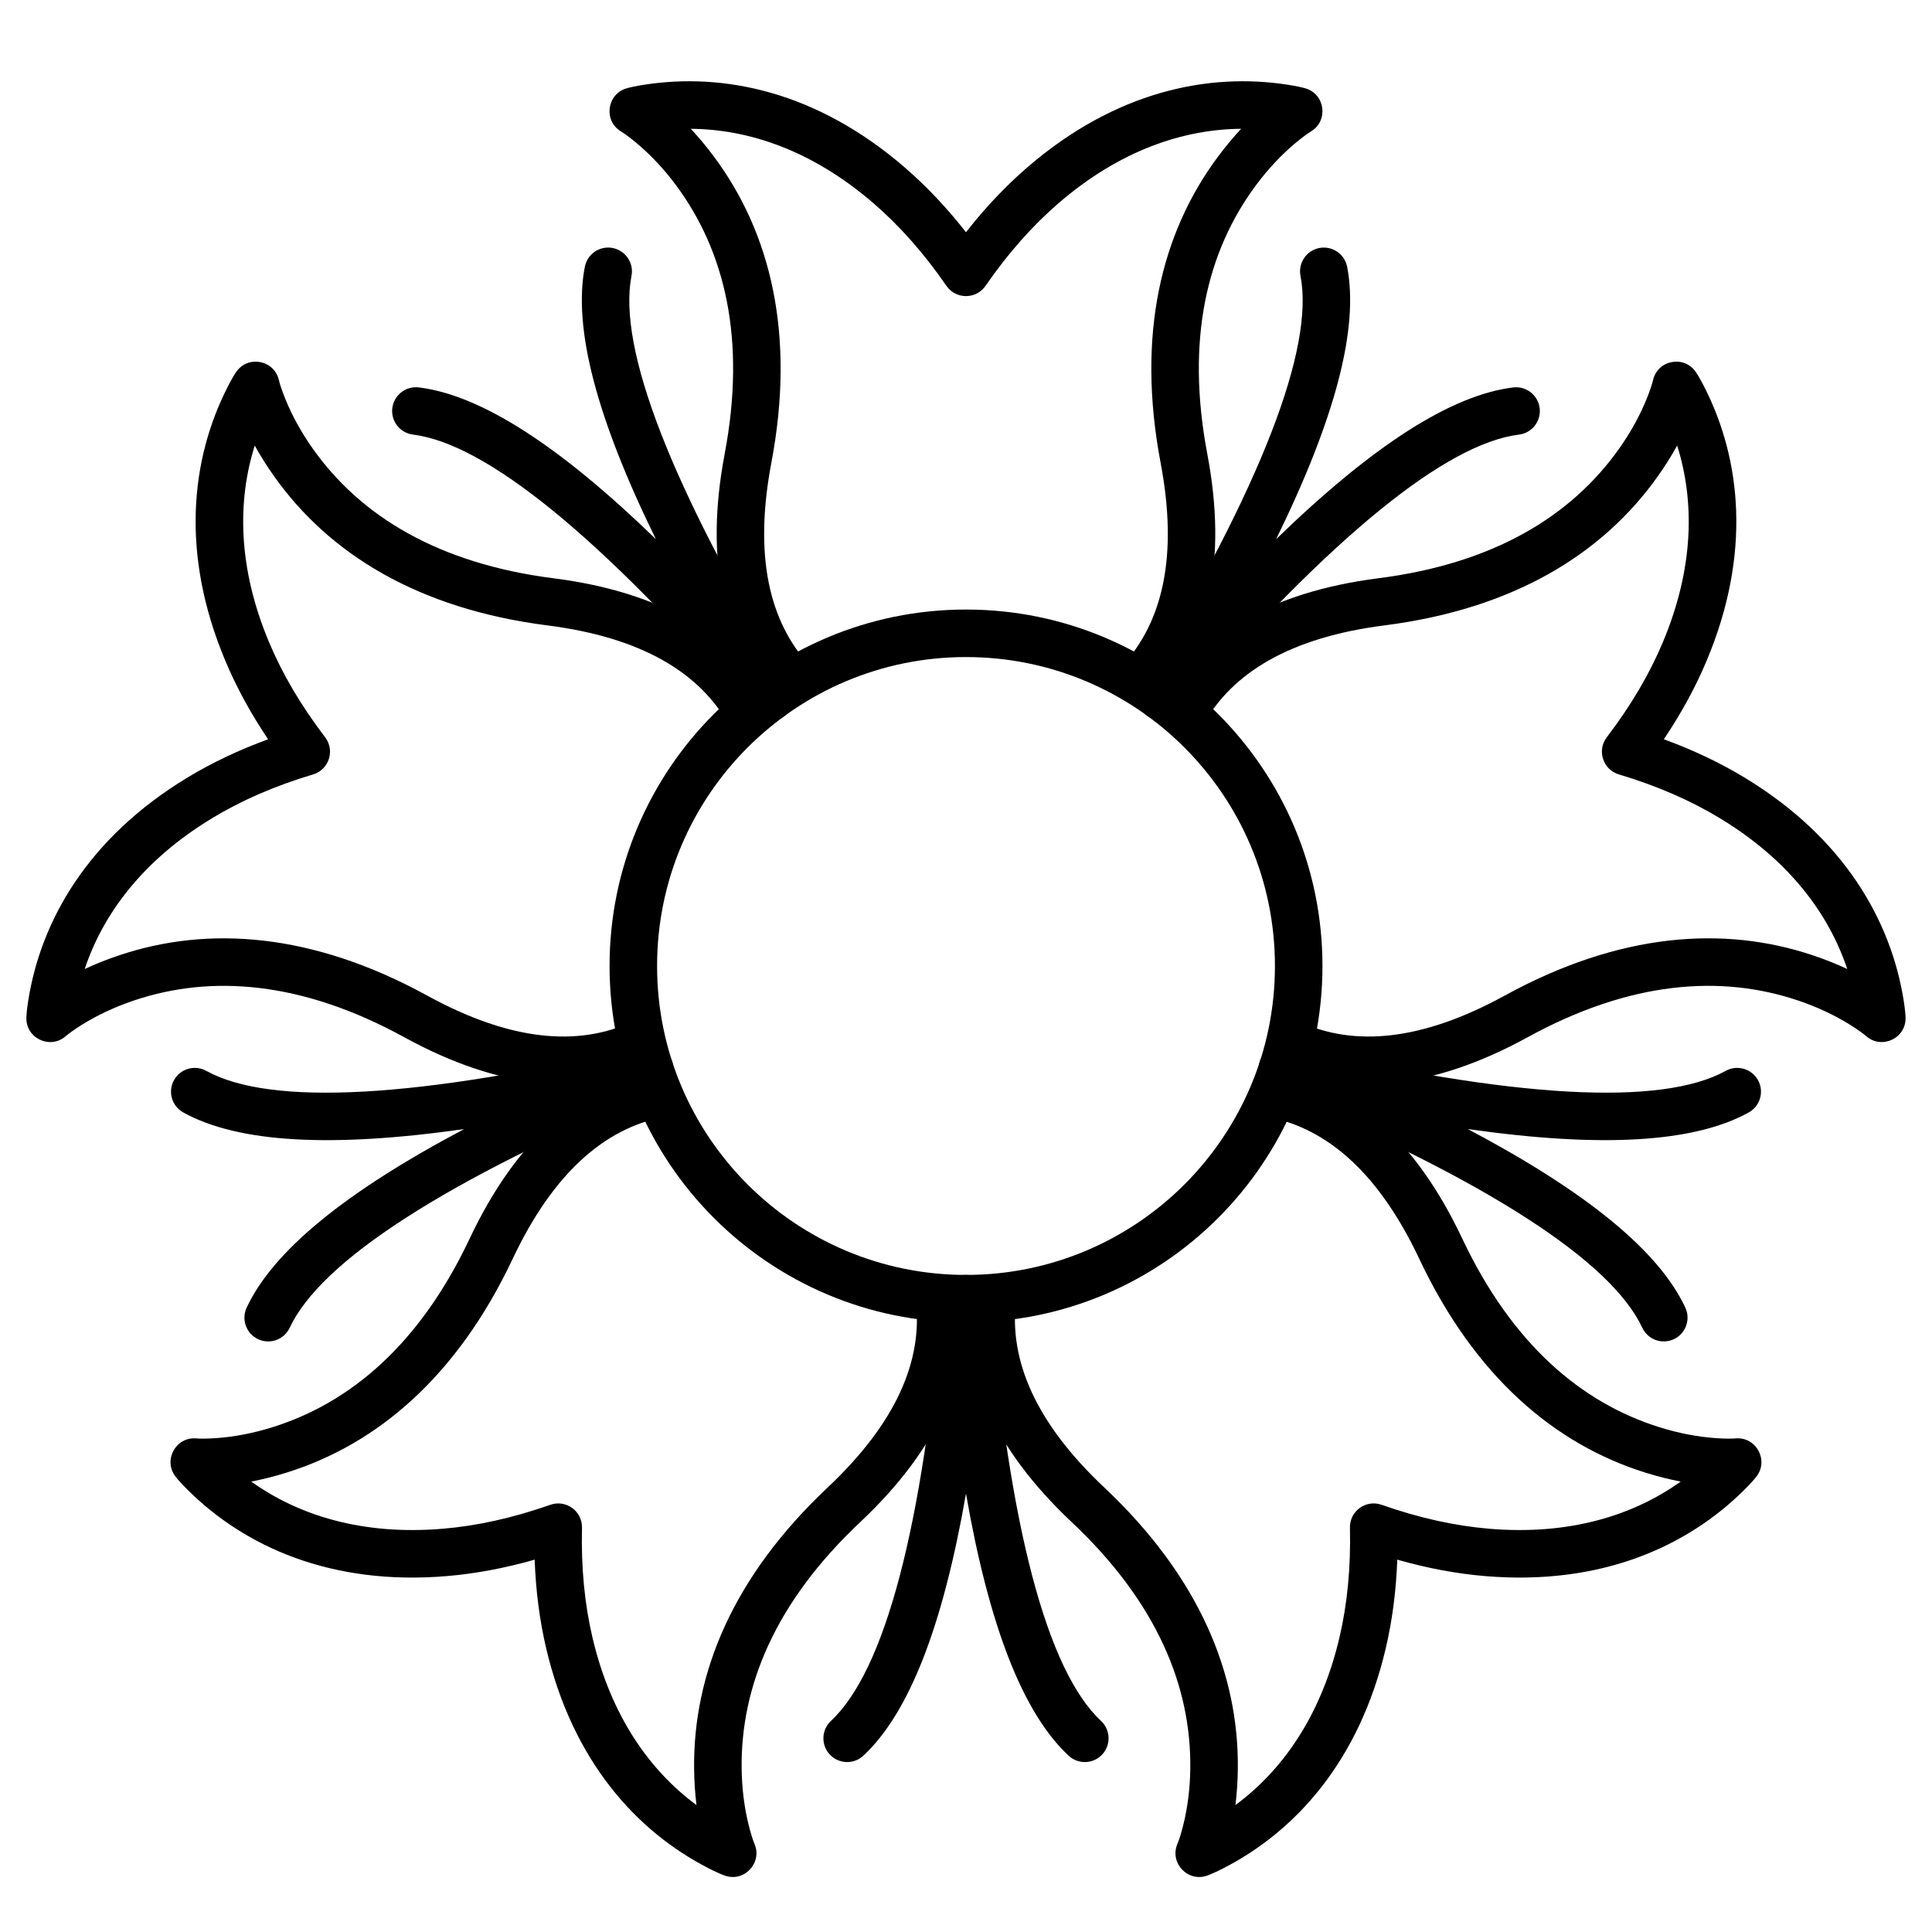
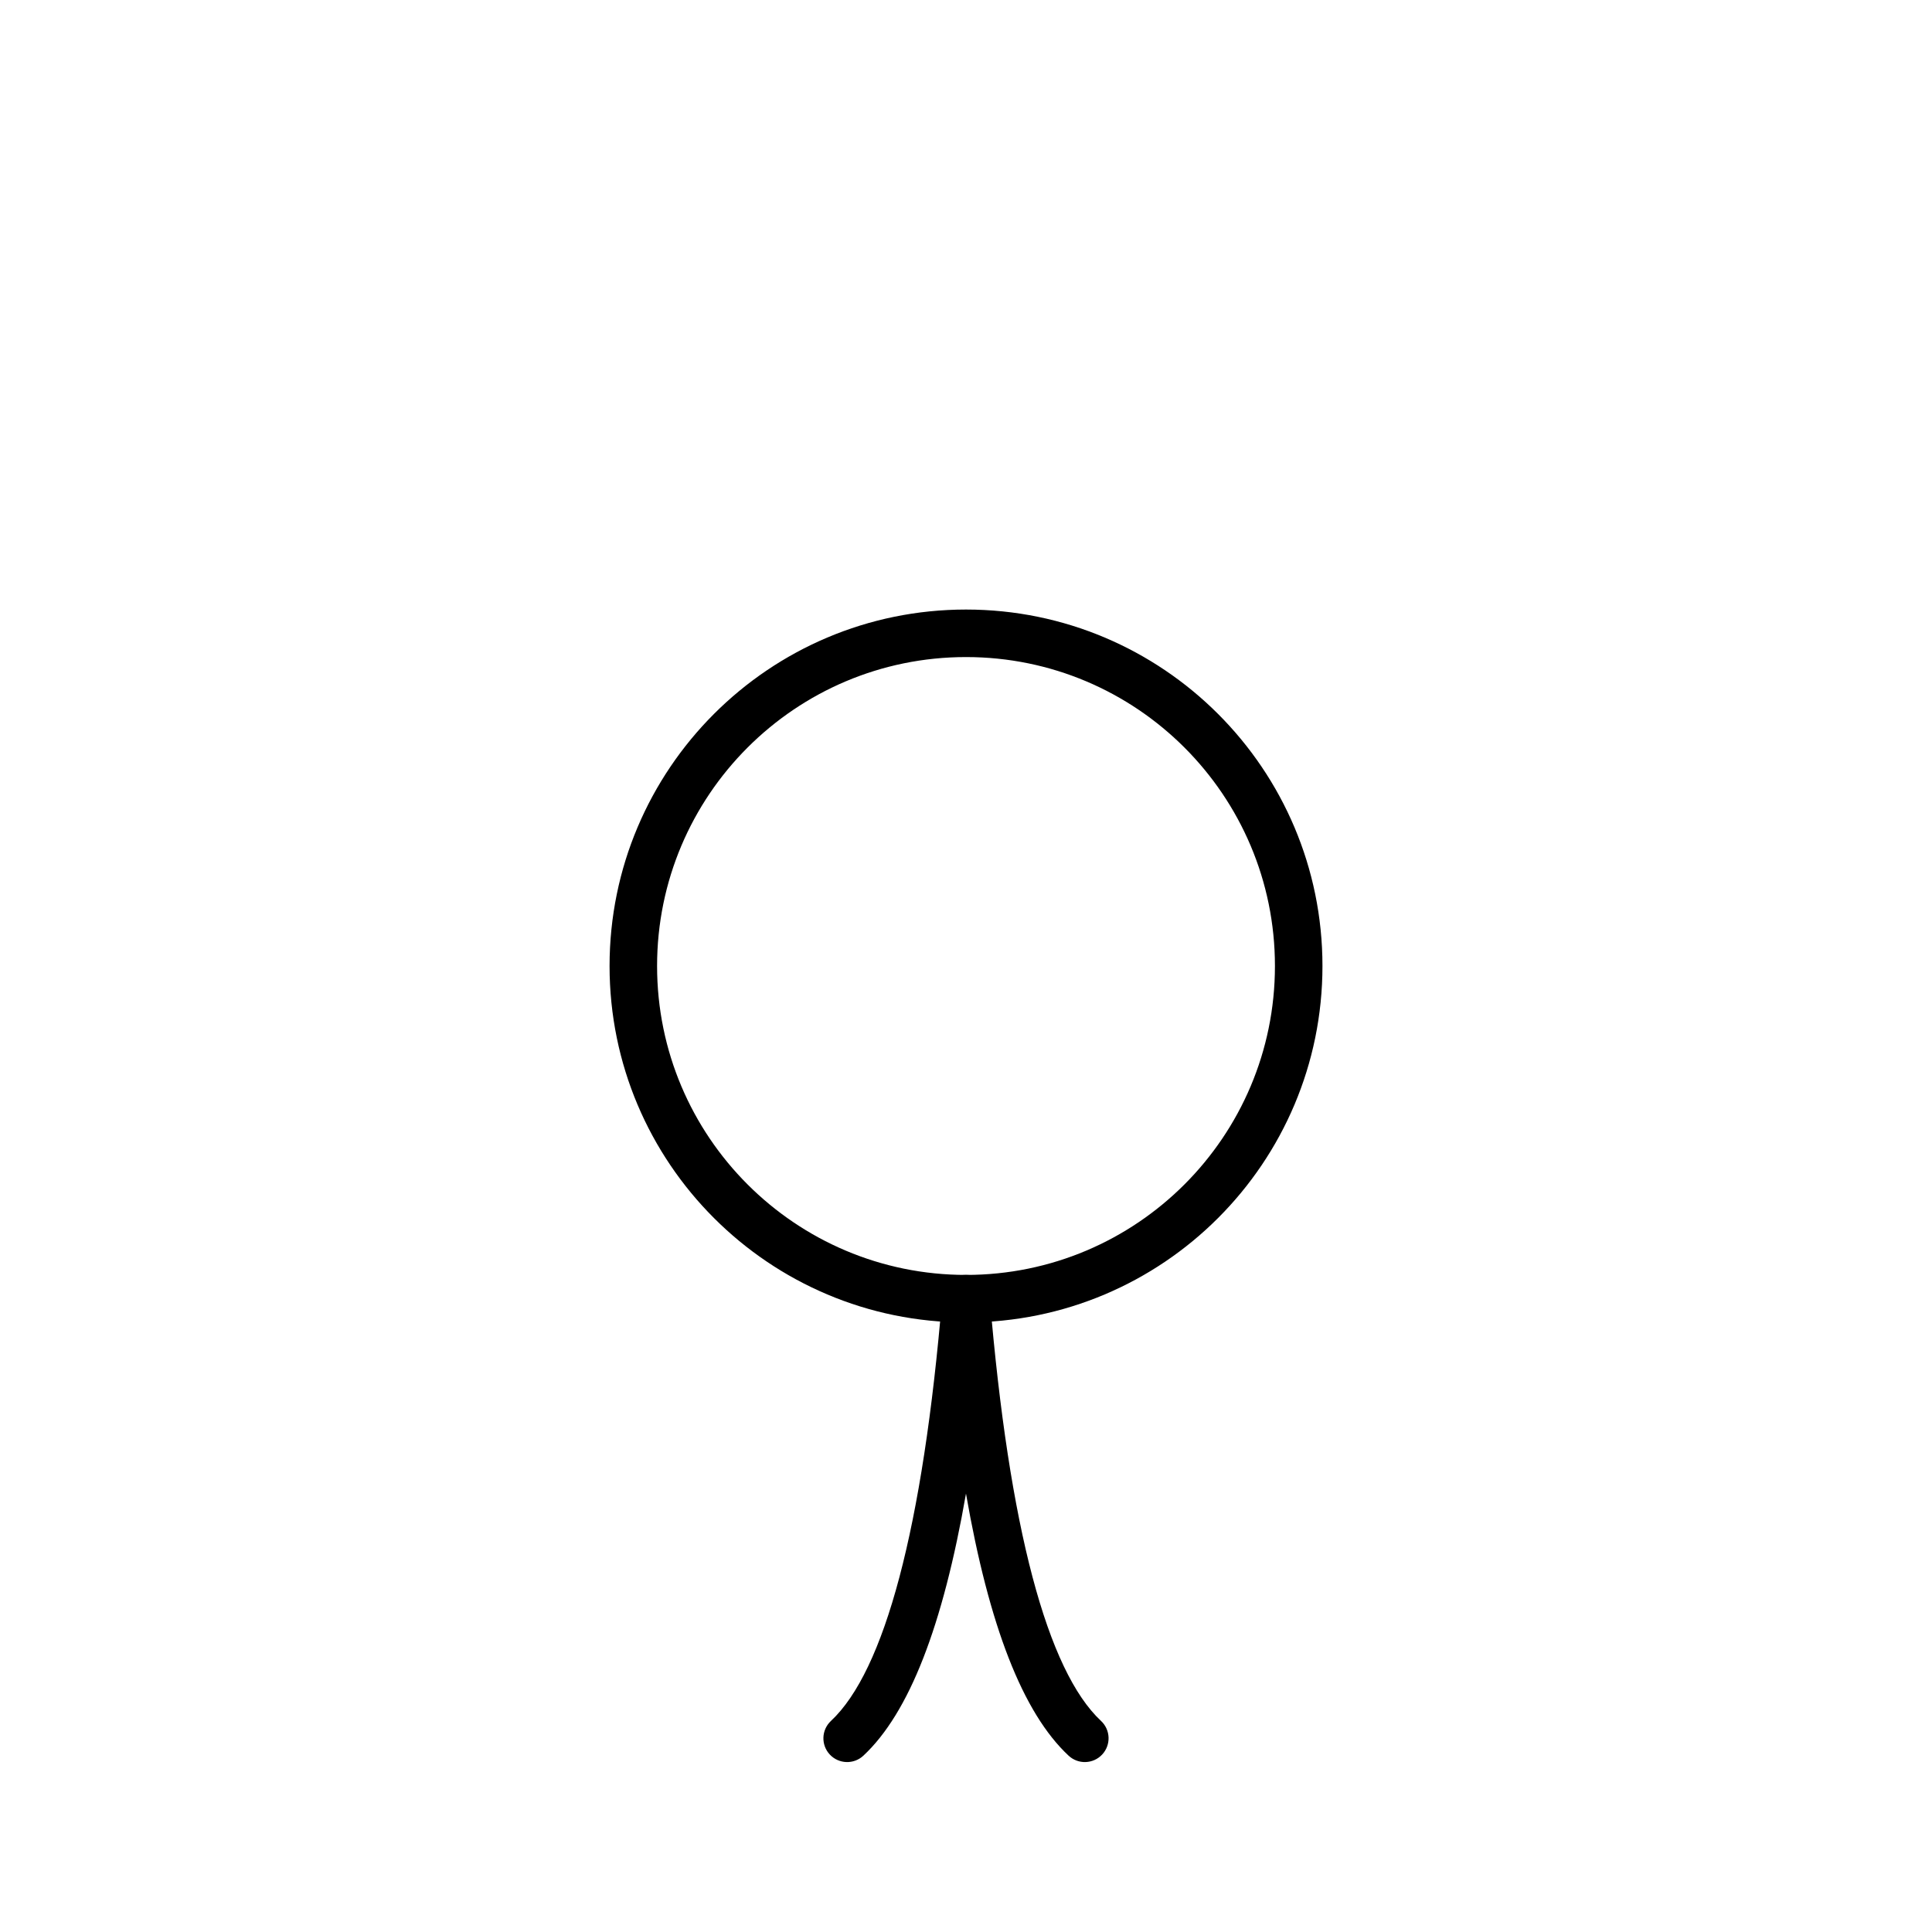
<svg xmlns="http://www.w3.org/2000/svg" fill="#000000" width="800px" height="800px" version="1.1" viewBox="144 144 512 512">
  <g>
-     <path d="m375.5 197.88c-16.324-14.098-33.156-19.629-48.43-19.746 2.023 2.168 4.098 4.633 6.168 7.418 15.023 20.199 21.613 47.137 15.18 81.09-4.684 24.711-0.566 42.188 10.223 53.828l-9.234 8.562c-13.68-14.754-18.754-36.297-13.363-64.738 5.766-30.426 0.047-53.805-12.91-71.227-3.277-4.406-6.777-8.062-10.258-11-2.023-1.707-3.527-2.766-4.266-3.203-4.754-2.824-3.816-9.965 1.5-11.473 0.902-0.254 2.414-0.594 4.469-0.914 21.211-3.336 45.875 1.77 69.152 21.867 5.695 4.918 11.129 10.637 16.266 17.199 5.137-6.562 10.566-12.281 16.262-17.199 23.277-20.098 47.941-25.203 69.152-21.867 2.059 0.32 3.566 0.66 4.469 0.914 5.32 1.508 6.254 8.648 1.5 11.473-0.734 0.438-2.242 1.496-4.266 3.203-3.477 2.938-6.977 6.594-10.254 11-12.961 17.422-18.68 40.801-12.914 71.227 5.387 28.422 0.324 49.977-13.332 64.746l-9.25-8.551c10.777-11.656 14.891-29.152 10.207-53.848-6.434-33.953 0.156-60.891 15.18-81.09 2.07-2.785 4.148-5.25 6.168-7.418-15.27 0.117-32.105 5.648-48.43 19.746-6.828 5.894-13.285 13.145-19.312 21.871-2.504 3.625-7.859 3.625-10.363 0-6.023-8.727-12.484-15.977-19.312-21.871zm209.15 116.37c8.363-19.883 8.422-37.602 3.812-52.164-1.434 2.594-3.141 5.332-5.144 8.16-14.57 20.531-38.152 35.121-72.434 39.492-24.949 3.184-40.297 12.5-48.031 26.359l-11-6.137c9.805-17.57 28.727-29.055 57.438-32.715 30.723-3.918 51.188-16.582 63.754-34.289 3.18-4.481 5.574-8.938 7.293-13.152 1-2.453 1.539-4.215 1.727-5.047 1.219-5.394 8.297-6.711 11.375-2.121 0.52 0.781 1.309 2.109 2.25 3.965 9.73 19.145 12.496 44.18 0.574 72.531-2.918 6.934-6.68 13.867-11.332 20.781 7.828 2.856 14.945 6.254 21.383 10.148 26.309 15.93 38.785 37.809 42.168 59.016 0.328 2.055 0.473 3.594 0.508 4.527 0.211 5.527-6.293 8.621-10.445 4.973-0.645-0.562-2.117-1.668-4.367-3.066-3.867-2.398-8.426-4.598-13.629-6.356-20.574-6.938-44.574-5.156-71.73 9.734-25.367 13.902-47.43 15.75-65.699 7.324l5.273-11.438c14.418 6.648 32.328 5.152 54.371-6.934 30.301-16.609 57.957-18.668 81.812-10.621 3.285 1.109 6.273 2.32 8.957 3.574-4.828-14.488-15.293-28.789-33.742-39.957-7.715-4.672-16.609-8.574-26.77-11.609-4.223-1.258-5.879-6.356-3.203-9.855 6.438-8.426 11.336-16.812 14.832-25.125zm-46.039 234.88c21.492 1.809 38.363-3.613 50.789-12.496-2.91-0.562-6.043-1.336-9.352-2.371-24.027-7.512-45.191-25.43-59.941-56.684-10.738-22.742-24.34-34.465-39.914-37.535l2.438-12.359c19.742 3.898 36.508 18.344 48.863 44.52 13.223 28.008 31.59 43.559 52.312 50.035 5.242 1.641 10.223 2.539 14.762 2.871 2.641 0.191 4.484 0.164 5.336 0.086 5.504-0.508 8.945 5.816 5.527 10.16-0.578 0.738-1.602 1.898-3.074 3.367-15.199 15.168-38.152 25.535-68.801 22.957-7.496-0.633-15.254-2.066-23.266-4.356-0.301 8.328-1.332 16.148-3.047 23.473-7.019 29.945-23.973 48.57-43.094 58.34-1.852 0.949-3.273 1.562-4.152 1.887-5.188 1.906-10.141-3.32-7.957-8.402 0.336-0.785 0.934-2.527 1.566-5.098 1.09-4.422 1.773-9.434 1.832-14.926 0.246-21.715-8.867-43.988-31.422-65.215-21.062-19.824-29.633-40.238-27.27-60.219l12.508 1.484c-1.867 15.766 5.094 32.336 23.398 49.562 25.16 23.688 35.664 49.355 35.383 74.527-0.039 3.465-0.27 6.684-0.633 9.625 12.289-9.07 22.652-23.441 27.574-44.441 2.059-8.781 3.023-18.445 2.769-29.047-0.105-4.402 4.227-7.555 8.383-6.09 10.004 3.516 19.492 5.586 28.48 6.344zm-237.61 28.793c4.922 21 15.289 35.371 27.574 44.441-0.363-2.941-0.59-6.16-0.629-9.625-0.281-25.172 10.219-50.84 35.383-74.527 18.312-17.238 25.254-33.797 23.367-49.559l12.504-1.496c2.394 19.977-6.16 40.387-27.238 60.227-22.551 21.227-31.664 43.5-31.422 65.215 0.062 5.492 0.742 10.504 1.832 14.926 0.633 2.57 1.23 4.312 1.566 5.098 2.188 5.082-2.766 10.309-7.957 8.402-0.879-0.324-2.297-0.938-4.152-1.887-19.121-9.77-36.074-28.395-43.094-58.34-1.715-7.324-2.746-15.145-3.047-23.473-8.012 2.289-15.766 3.723-23.266 4.356-30.645 2.578-53.598-7.789-68.801-22.957-1.473-1.469-2.496-2.629-3.074-3.367-3.418-4.344 0.023-10.668 5.527-10.16 0.855 0.078 2.695 0.105 5.336-0.086 4.539-0.332 9.52-1.23 14.762-2.871 20.727-6.477 39.094-22.027 52.312-50.035 12.348-26.16 29.113-40.621 48.844-44.543l2.457 12.352c-15.574 3.098-29.18 14.836-39.91 37.566-14.754 31.254-35.918 49.172-59.945 56.684-3.309 1.035-6.441 1.809-9.348 2.371 12.422 8.883 29.293 14.305 50.785 12.496 8.988-0.758 18.477-2.828 28.48-6.344 4.156-1.465 8.492 1.688 8.387 6.09-0.258 10.602 0.707 20.266 2.766 29.047zm-100.81-217.08c-18.453 11.168-28.914 25.469-33.746 39.957 2.684-1.254 5.676-2.465 8.961-3.574 23.852-8.047 51.508-5.988 81.812 10.621 22.055 12.09 39.945 13.578 54.352 6.91l5.289 11.43c-18.258 8.453-40.316 6.621-65.695-7.293-27.16-14.891-51.16-16.672-71.734-9.734-5.203 1.758-9.762 3.957-13.629 6.356-2.25 1.398-3.723 2.504-4.363 3.066-4.156 3.648-10.66 0.555-10.449-4.973 0.035-0.934 0.184-2.473 0.508-4.527 3.383-21.207 15.863-43.086 42.172-59.016 6.434-3.894 13.555-7.293 21.379-10.148-4.652-6.914-8.414-13.848-11.328-20.781-11.922-28.352-9.156-53.387 0.57-72.531 0.941-1.855 1.73-3.184 2.25-3.965 3.078-4.59 10.156-3.273 11.375 2.121 0.188 0.832 0.73 2.594 1.73 5.047 1.719 4.215 4.113 8.672 7.289 13.152 12.566 17.707 33.031 30.371 63.754 34.289 28.691 3.66 47.629 15.137 57.457 32.688l-10.992 6.152c-7.754-13.852-23.125-23.164-48.059-26.348-34.281-4.371-57.863-18.961-72.43-39.492-2.008-2.828-3.715-5.566-5.148-8.16-4.609 14.562-4.547 32.281 3.812 52.164 3.496 8.312 8.398 16.699 14.836 25.125 2.672 3.5 1.02 8.598-3.203 9.855-10.16 3.035-19.055 6.938-26.77 11.609z" />
    <path d="m305.54 400c0-52.172 42.293-94.465 94.465-94.465 52.168 0 94.461 42.293 94.461 94.465 0 52.168-42.293 94.461-94.461 94.461-52.172 0-94.465-42.293-94.465-94.461zm12.594 0c0 45.215 36.656 81.867 81.871 81.867s81.867-36.652 81.867-81.867-36.652-81.871-81.867-81.871-81.871 36.656-81.871 81.871z" />
    <path d="m427.19 609.27c2.539 2.375 6.527 2.238 8.898-0.305 2.375-2.543 2.238-6.527-0.305-8.902-14.188-13.242-24.391-50.988-29.512-112.43-0.641-7.699-11.91-7.699-12.551 0-5.121 61.438-15.32 99.184-29.508 112.43-2.543 2.375-2.68 6.359-0.309 8.902 2.375 2.543 6.359 2.68 8.902 0.305 12.145-11.336 21.082-34.391 27.191-69.449 6.106 35.059 15.043 58.113 27.191 69.449z" />
-     <path d="m209.37 490.53c-1.473 3.152-0.109 6.902 3.043 8.371 3.152 1.473 6.898 0.109 8.371-3.043 8.207-17.582 40.953-38.949 97.801-62.805 7.125-2.988 3.644-13.707-3.875-11.938-60.016 14.117-99.066 16.078-116.04 6.676-3.043-1.684-6.875-0.582-8.559 2.461-1.688 3.039-0.586 6.875 2.457 8.559 14.535 8.047 39.223 9.422 74.453 4.398-31.453 16.641-50.621 32.266-57.648 47.32z" />
-     <path d="m254.99 246.67c-3.453-0.426-6.598 2.027-7.023 5.481s2.031 6.598 5.481 7.019c19.262 2.375 49.703 26.918 89.957 73.609 5.043 5.852 14.16-0.77 10.152-7.375-31.969-52.715-45.902-89.25-42.207-108.3 0.664-3.414-1.57-6.719-4.984-7.383-3.414-0.66-6.719 1.57-7.379 4.984-3.164 16.312 3.156 40.219 18.824 72.172-25.551-24.773-46.332-38.176-62.82-40.207z" />
-     <path d="m501.01 214.71c-0.664-3.414-3.969-5.644-7.383-4.984-3.414 0.664-5.644 3.969-4.984 7.383 3.695 19.051-10.238 55.586-42.207 108.3-4.008 6.606 5.109 13.227 10.152 7.375 40.254-46.691 70.695-71.234 89.957-73.609 3.453-0.422 5.906-3.566 5.481-7.019-0.426-3.453-3.57-5.906-7.019-5.481-16.492 2.031-37.273 15.434-62.82 40.207 15.664-31.953 21.984-55.859 18.824-72.172z" />
-     <path d="m607.43 438.81c3.043-1.684 4.144-5.519 2.461-8.559-1.688-3.043-5.519-4.144-8.562-2.461-16.977 9.402-56.027 7.441-116.04-6.676-7.523-1.77-11.004 8.949-3.879 11.938 56.848 23.855 89.594 45.223 97.805 62.805 1.469 3.152 5.219 4.516 8.367 3.043 3.152-1.469 4.516-5.219 3.043-8.371-7.027-15.055-26.195-30.68-57.648-47.32 35.23 5.023 59.918 3.648 74.453-4.398z" />
  </g>
</svg>